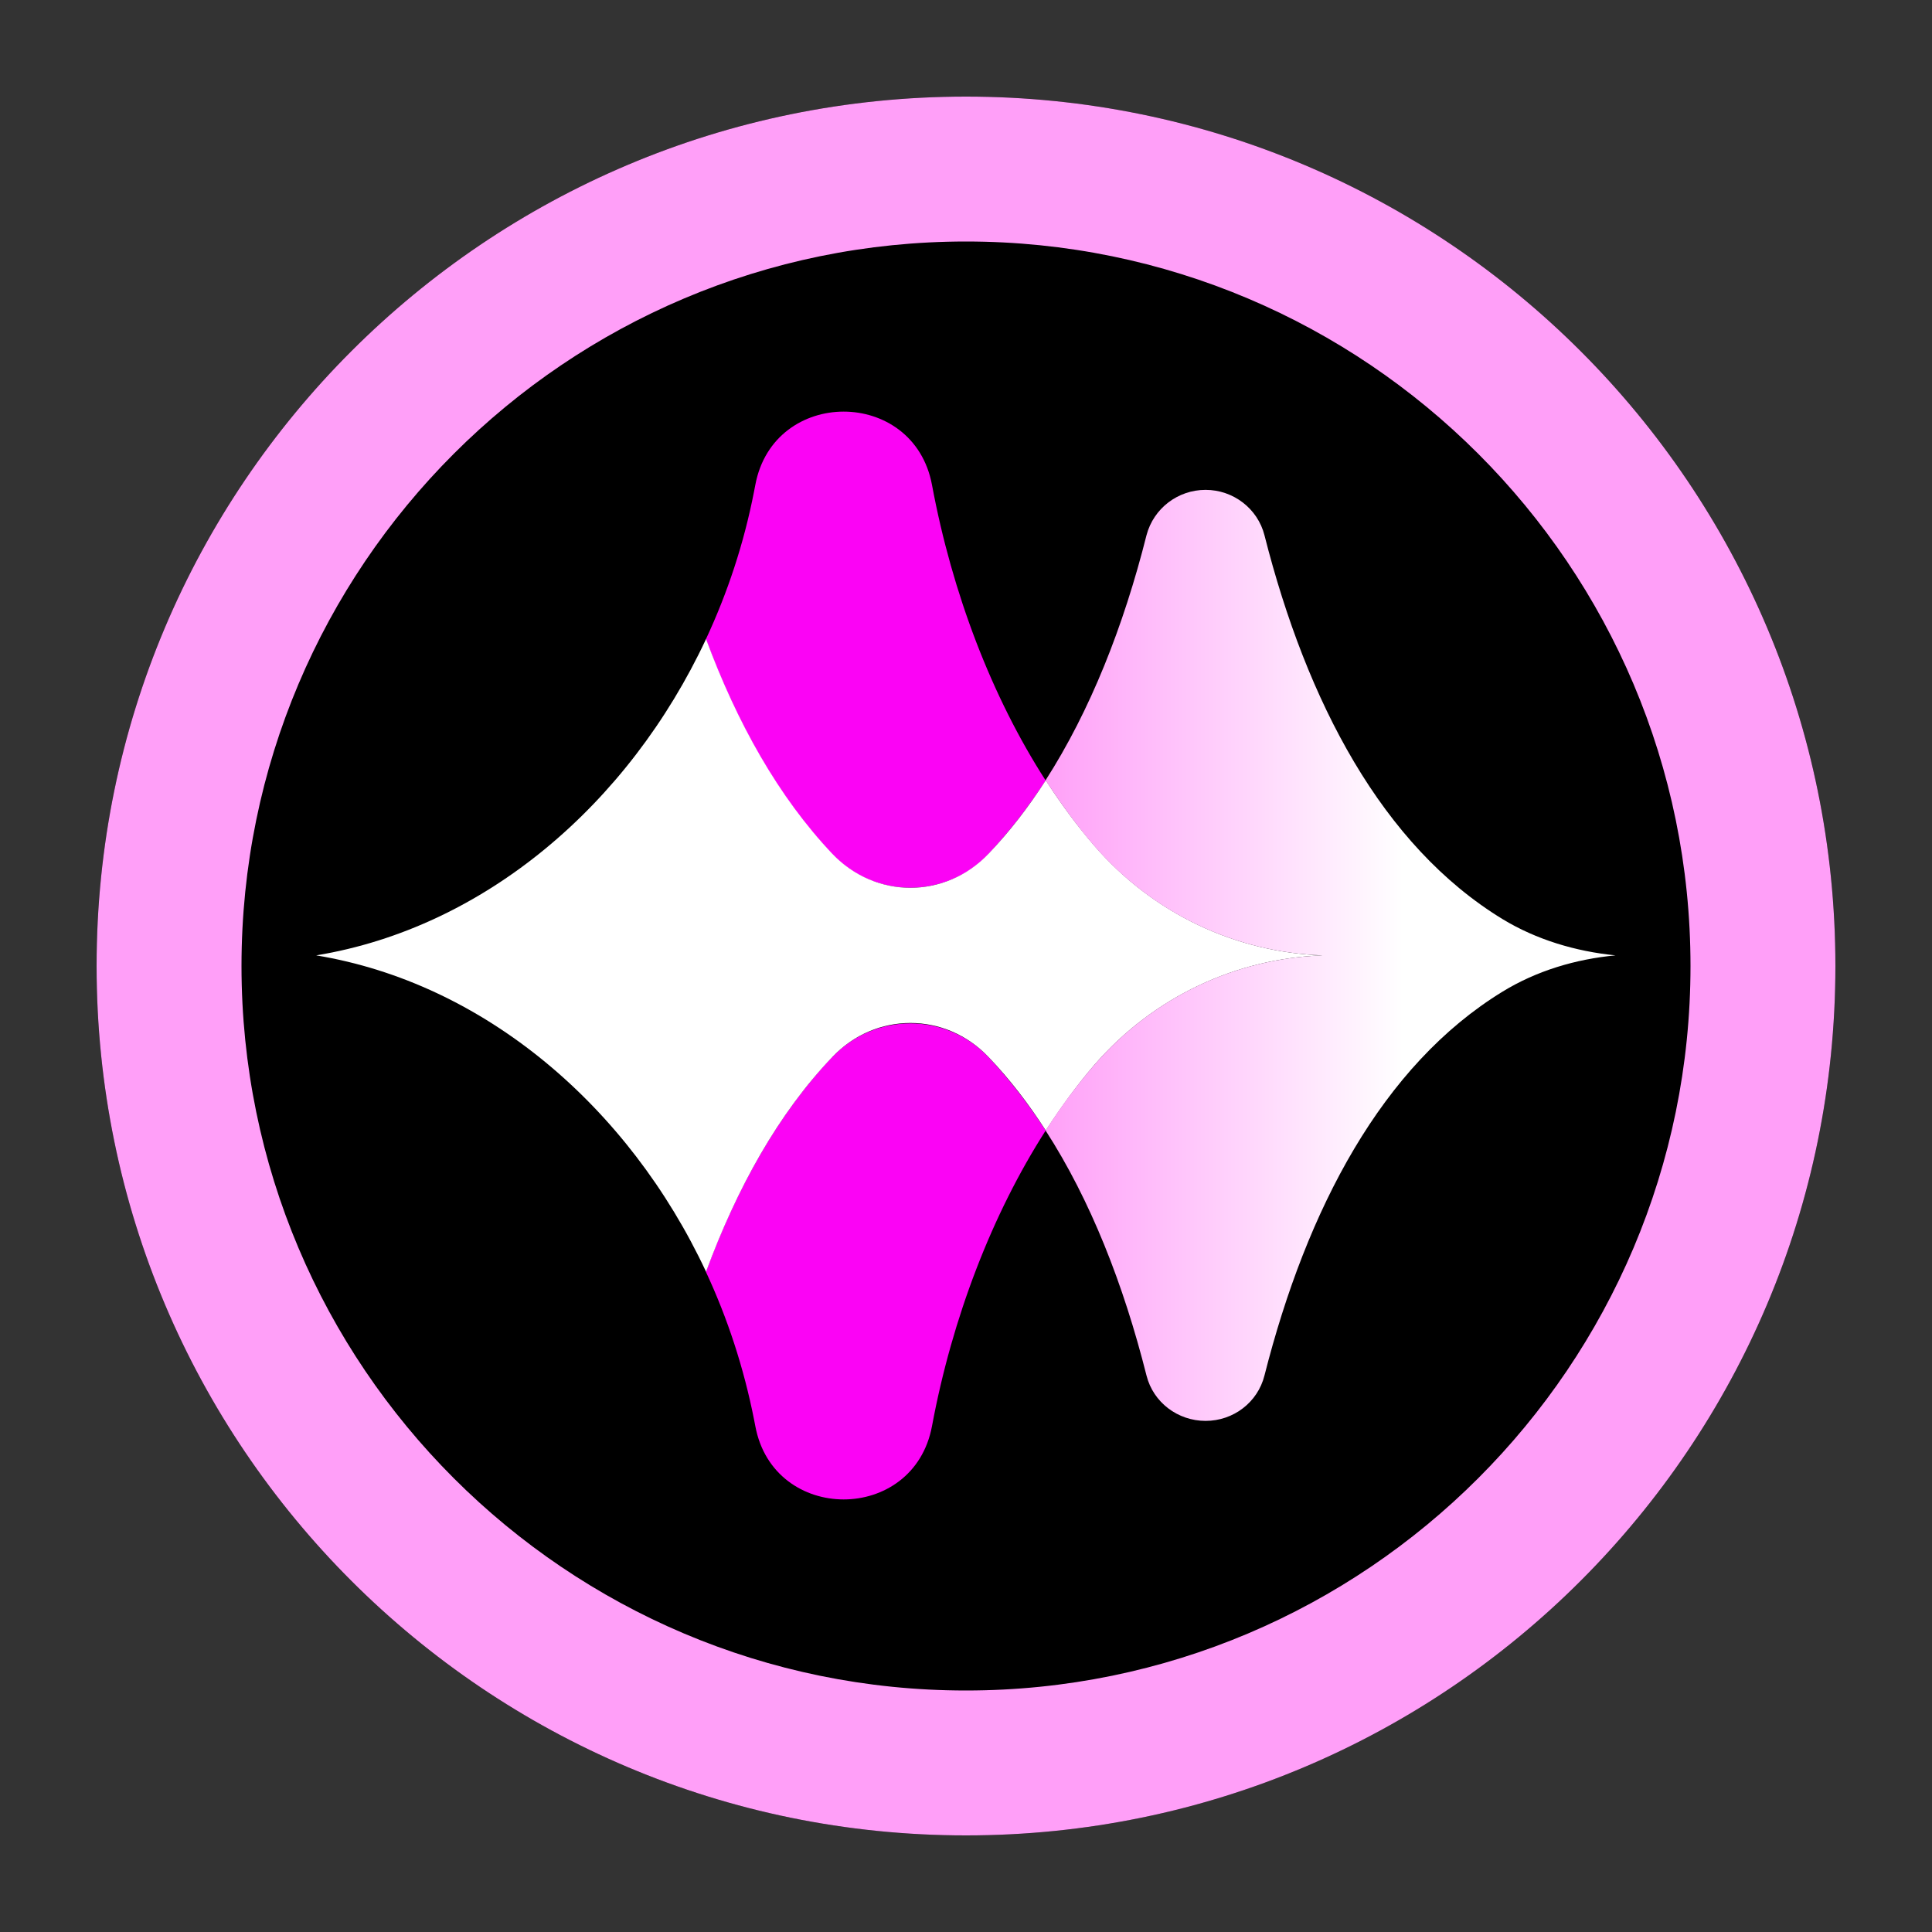
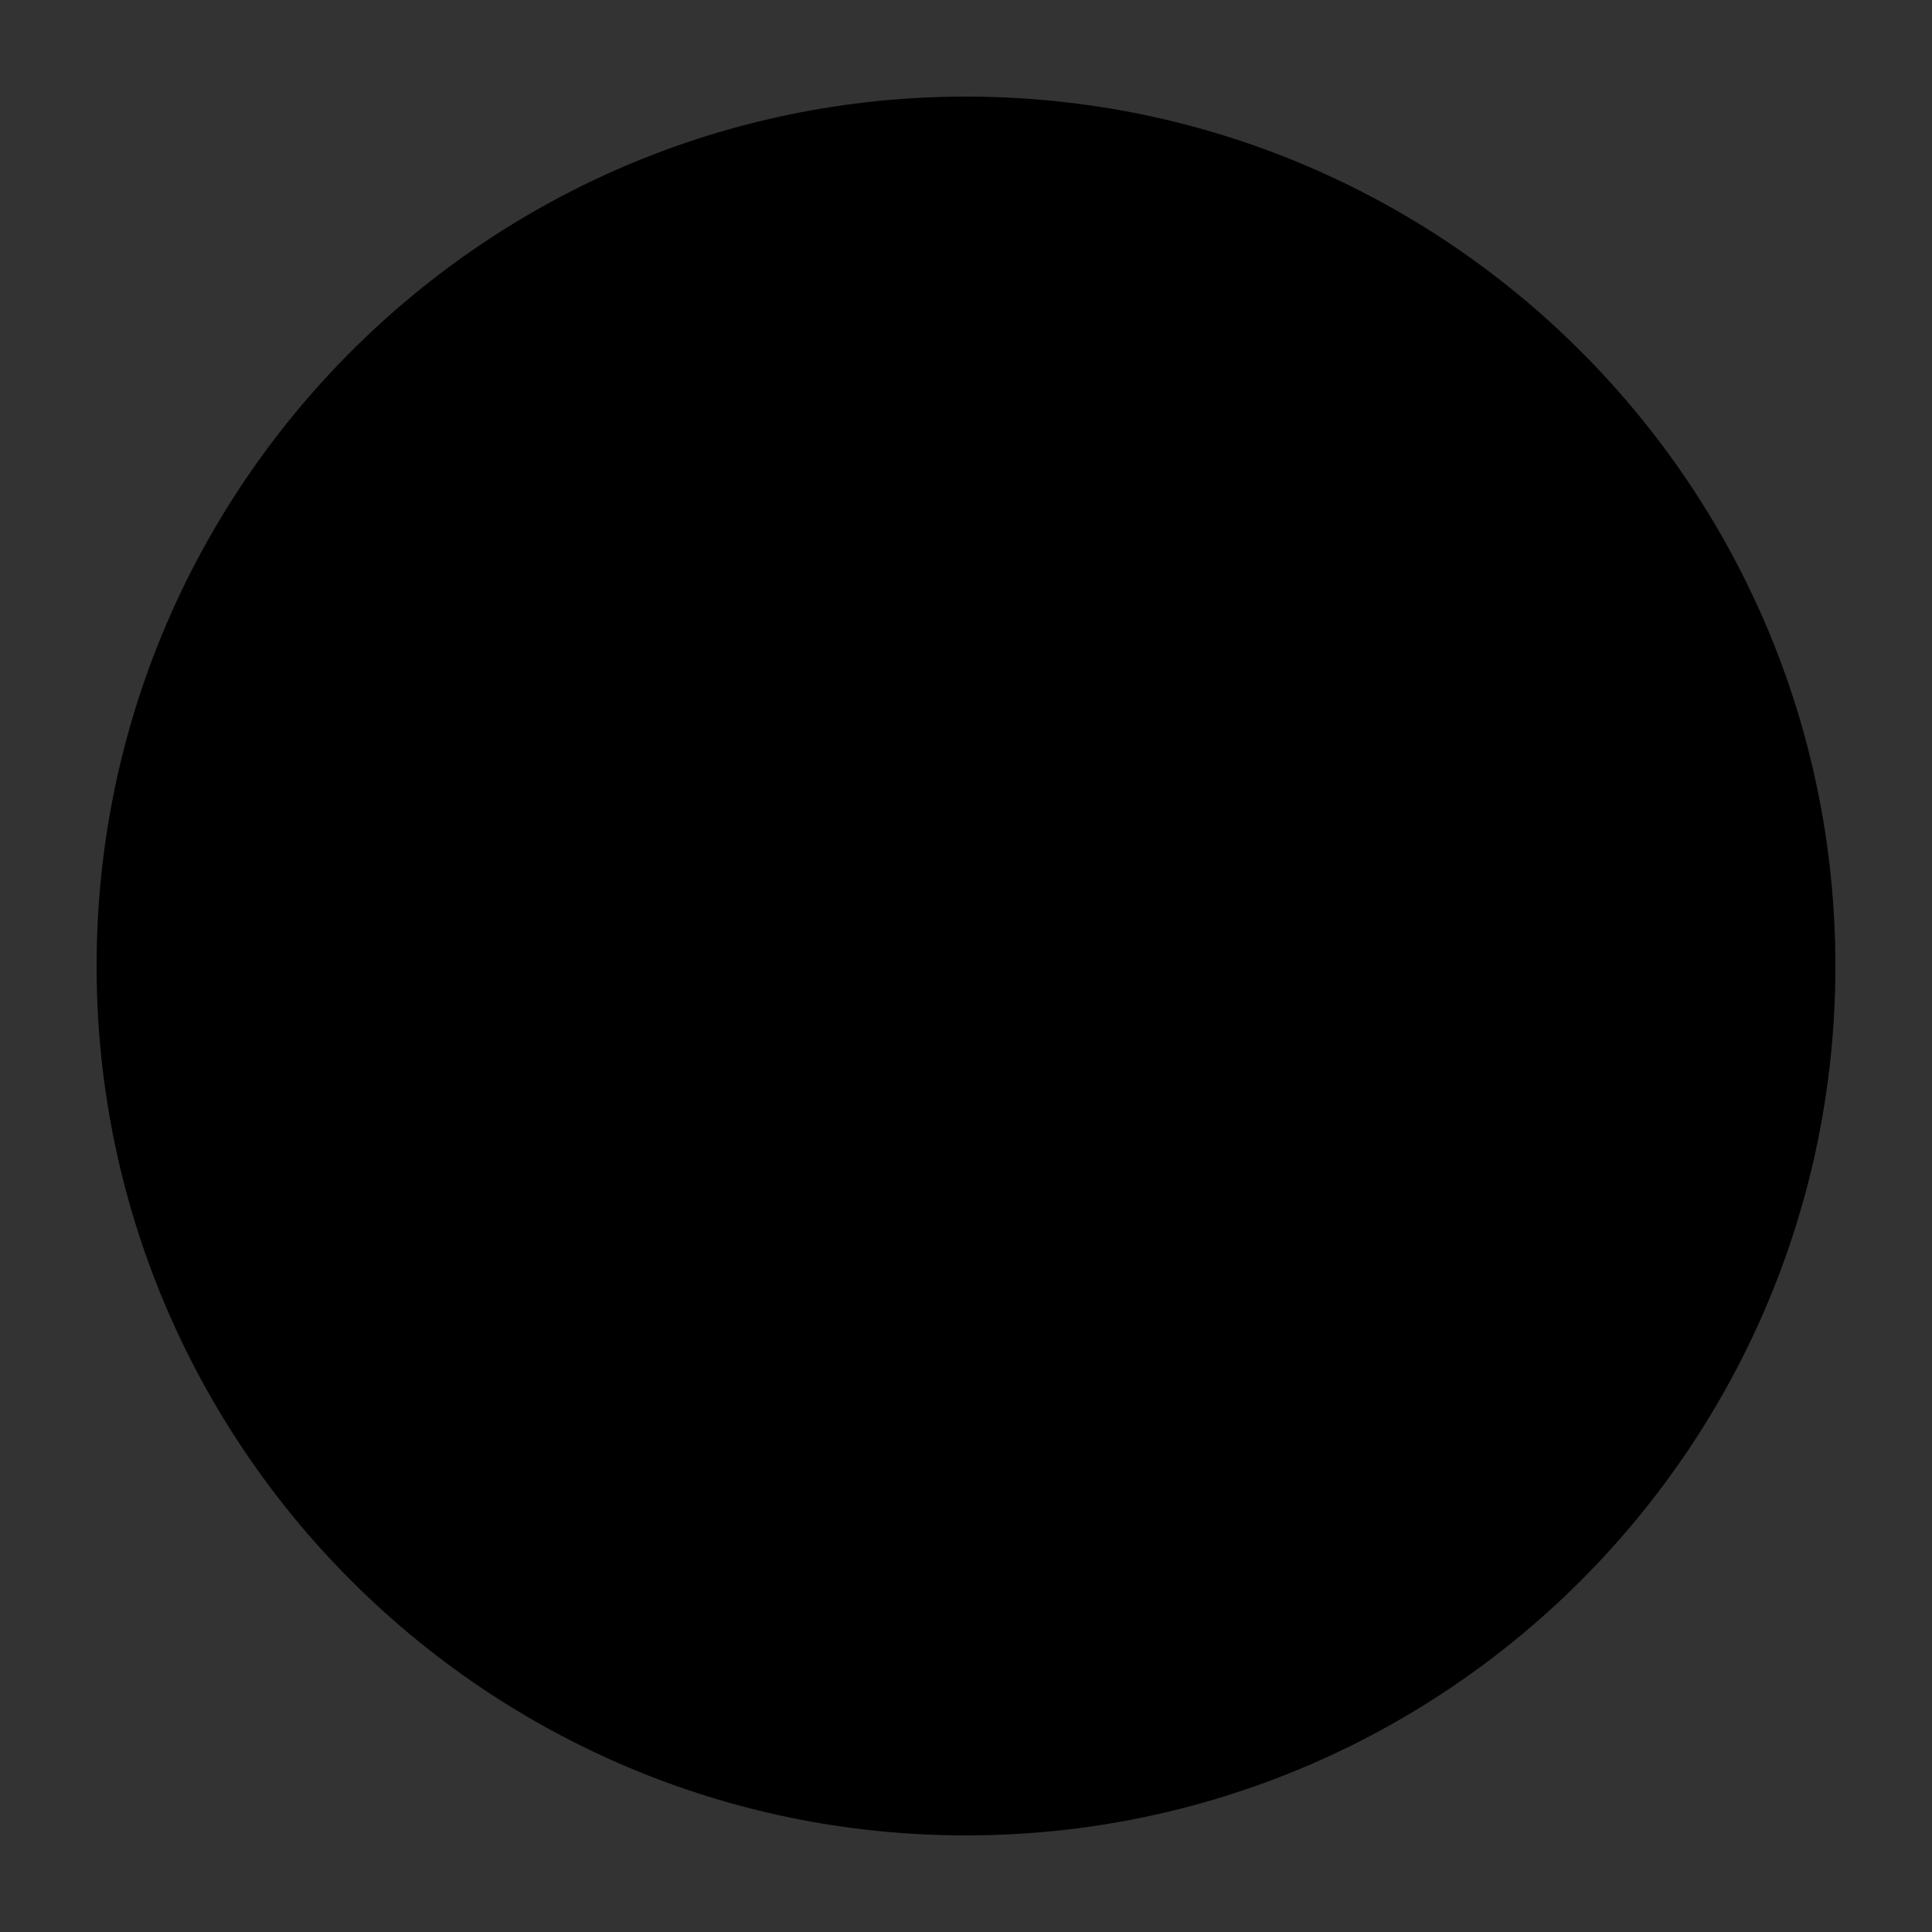
<svg xmlns="http://www.w3.org/2000/svg" width="20" height="20" viewBox="0 0 20 20" fill="none">
  <rect x="0" y="0" width="20" height="20" fill="#333333" stroke="none" />
  <path d="M10 1C14.97 1 19 5.03 19 10C19 14.97 14.97 19 10 19C5.03 19 1 14.97 1 10C1 5.03 5.03 1 10 1Z" fill="black" />
-   <path d="M10 2.5C14.14 2.5 17.5 5.86 17.5 10C17.5 14.14 14.14 17.5 10 17.5C5.86 17.5 2.5 14.14 2.5 10C2.5 5.86 5.86 2.5 10 2.5ZM10 1C5.03 1 1 5.03 1 10C1 14.97 5.03 19 10 19C14.97 19 19 14.97 19 10C19 5.03 14.97 1 10 1Z" fill="#FF9FF8" />
-   <path d="M8.613 10.943C8.057 11.53 7.627 12.298 7.307 13.165C7.532 13.646 7.7 14.161 7.806 14.696C7.811 14.719 7.814 14.74 7.819 14.763C8.008 15.775 9.459 15.775 9.648 14.763C9.857 13.641 10.271 12.567 10.825 11.703C10.646 11.427 10.449 11.173 10.235 10.945C9.792 10.477 9.055 10.477 8.613 10.945V10.943Z" fill="#FB03F5" />
-   <path d="M10.235 8.838C10.449 8.61 10.646 8.354 10.825 8.08C10.268 7.216 9.857 6.142 9.648 5.02C9.459 4.008 8.008 4.008 7.819 5.02C7.814 5.043 7.811 5.064 7.806 5.087C7.702 5.622 7.532 6.137 7.307 6.618C7.627 7.485 8.054 8.253 8.613 8.84C9.055 9.308 9.792 9.306 10.235 8.84V8.838Z" fill="#FB03F5" />
-   <path d="M13.692 9.89C12.803 9.859 11.944 9.466 11.328 8.754C11.15 8.547 10.982 8.32 10.826 8.077C10.648 8.353 10.451 8.61 10.234 8.837C9.787 9.308 9.062 9.308 8.615 8.837C8.059 8.25 7.629 7.482 7.309 6.615C6.509 8.325 5.017 9.603 3.273 9.89C5.014 10.177 6.509 11.455 7.309 13.165C7.629 12.298 8.056 11.53 8.615 10.943C9.062 10.472 9.787 10.472 10.234 10.943C10.451 11.17 10.648 11.426 10.826 11.703C10.984 11.46 11.15 11.232 11.328 11.025C11.944 10.314 12.803 9.921 13.692 9.89Z" fill="white" />
-   <path d="M15.555 9.515C14.308 8.755 13.527 7.265 13.09 5.542C13.02 5.265 12.767 5.071 12.48 5.071C12.193 5.071 11.942 5.263 11.869 5.539C11.631 6.484 11.287 7.355 10.824 8.077C10.982 8.32 11.148 8.548 11.326 8.755C11.942 9.466 12.8 9.859 13.69 9.89C12.8 9.921 11.942 10.314 11.326 11.026C11.148 11.233 10.979 11.46 10.824 11.703C11.29 12.425 11.631 13.297 11.869 14.241C11.939 14.518 12.193 14.709 12.48 14.709C12.767 14.709 13.02 14.518 13.09 14.238C13.527 12.516 14.308 11.028 15.555 10.265C15.904 10.051 16.308 9.929 16.724 9.89C16.311 9.849 15.904 9.727 15.555 9.515Z" fill="url(#paint0_linear_3132_764)" />
  <defs>
    <linearGradient id="paint0_linear_3132_764" x1="10.775" y1="9.89" x2="14.526" y2="9.89" gradientUnits="userSpaceOnUse">
      <stop stop-color="#FF9FF8" />
      <stop offset="1" stop-color="white" />
    </linearGradient>
  </defs>
</svg>